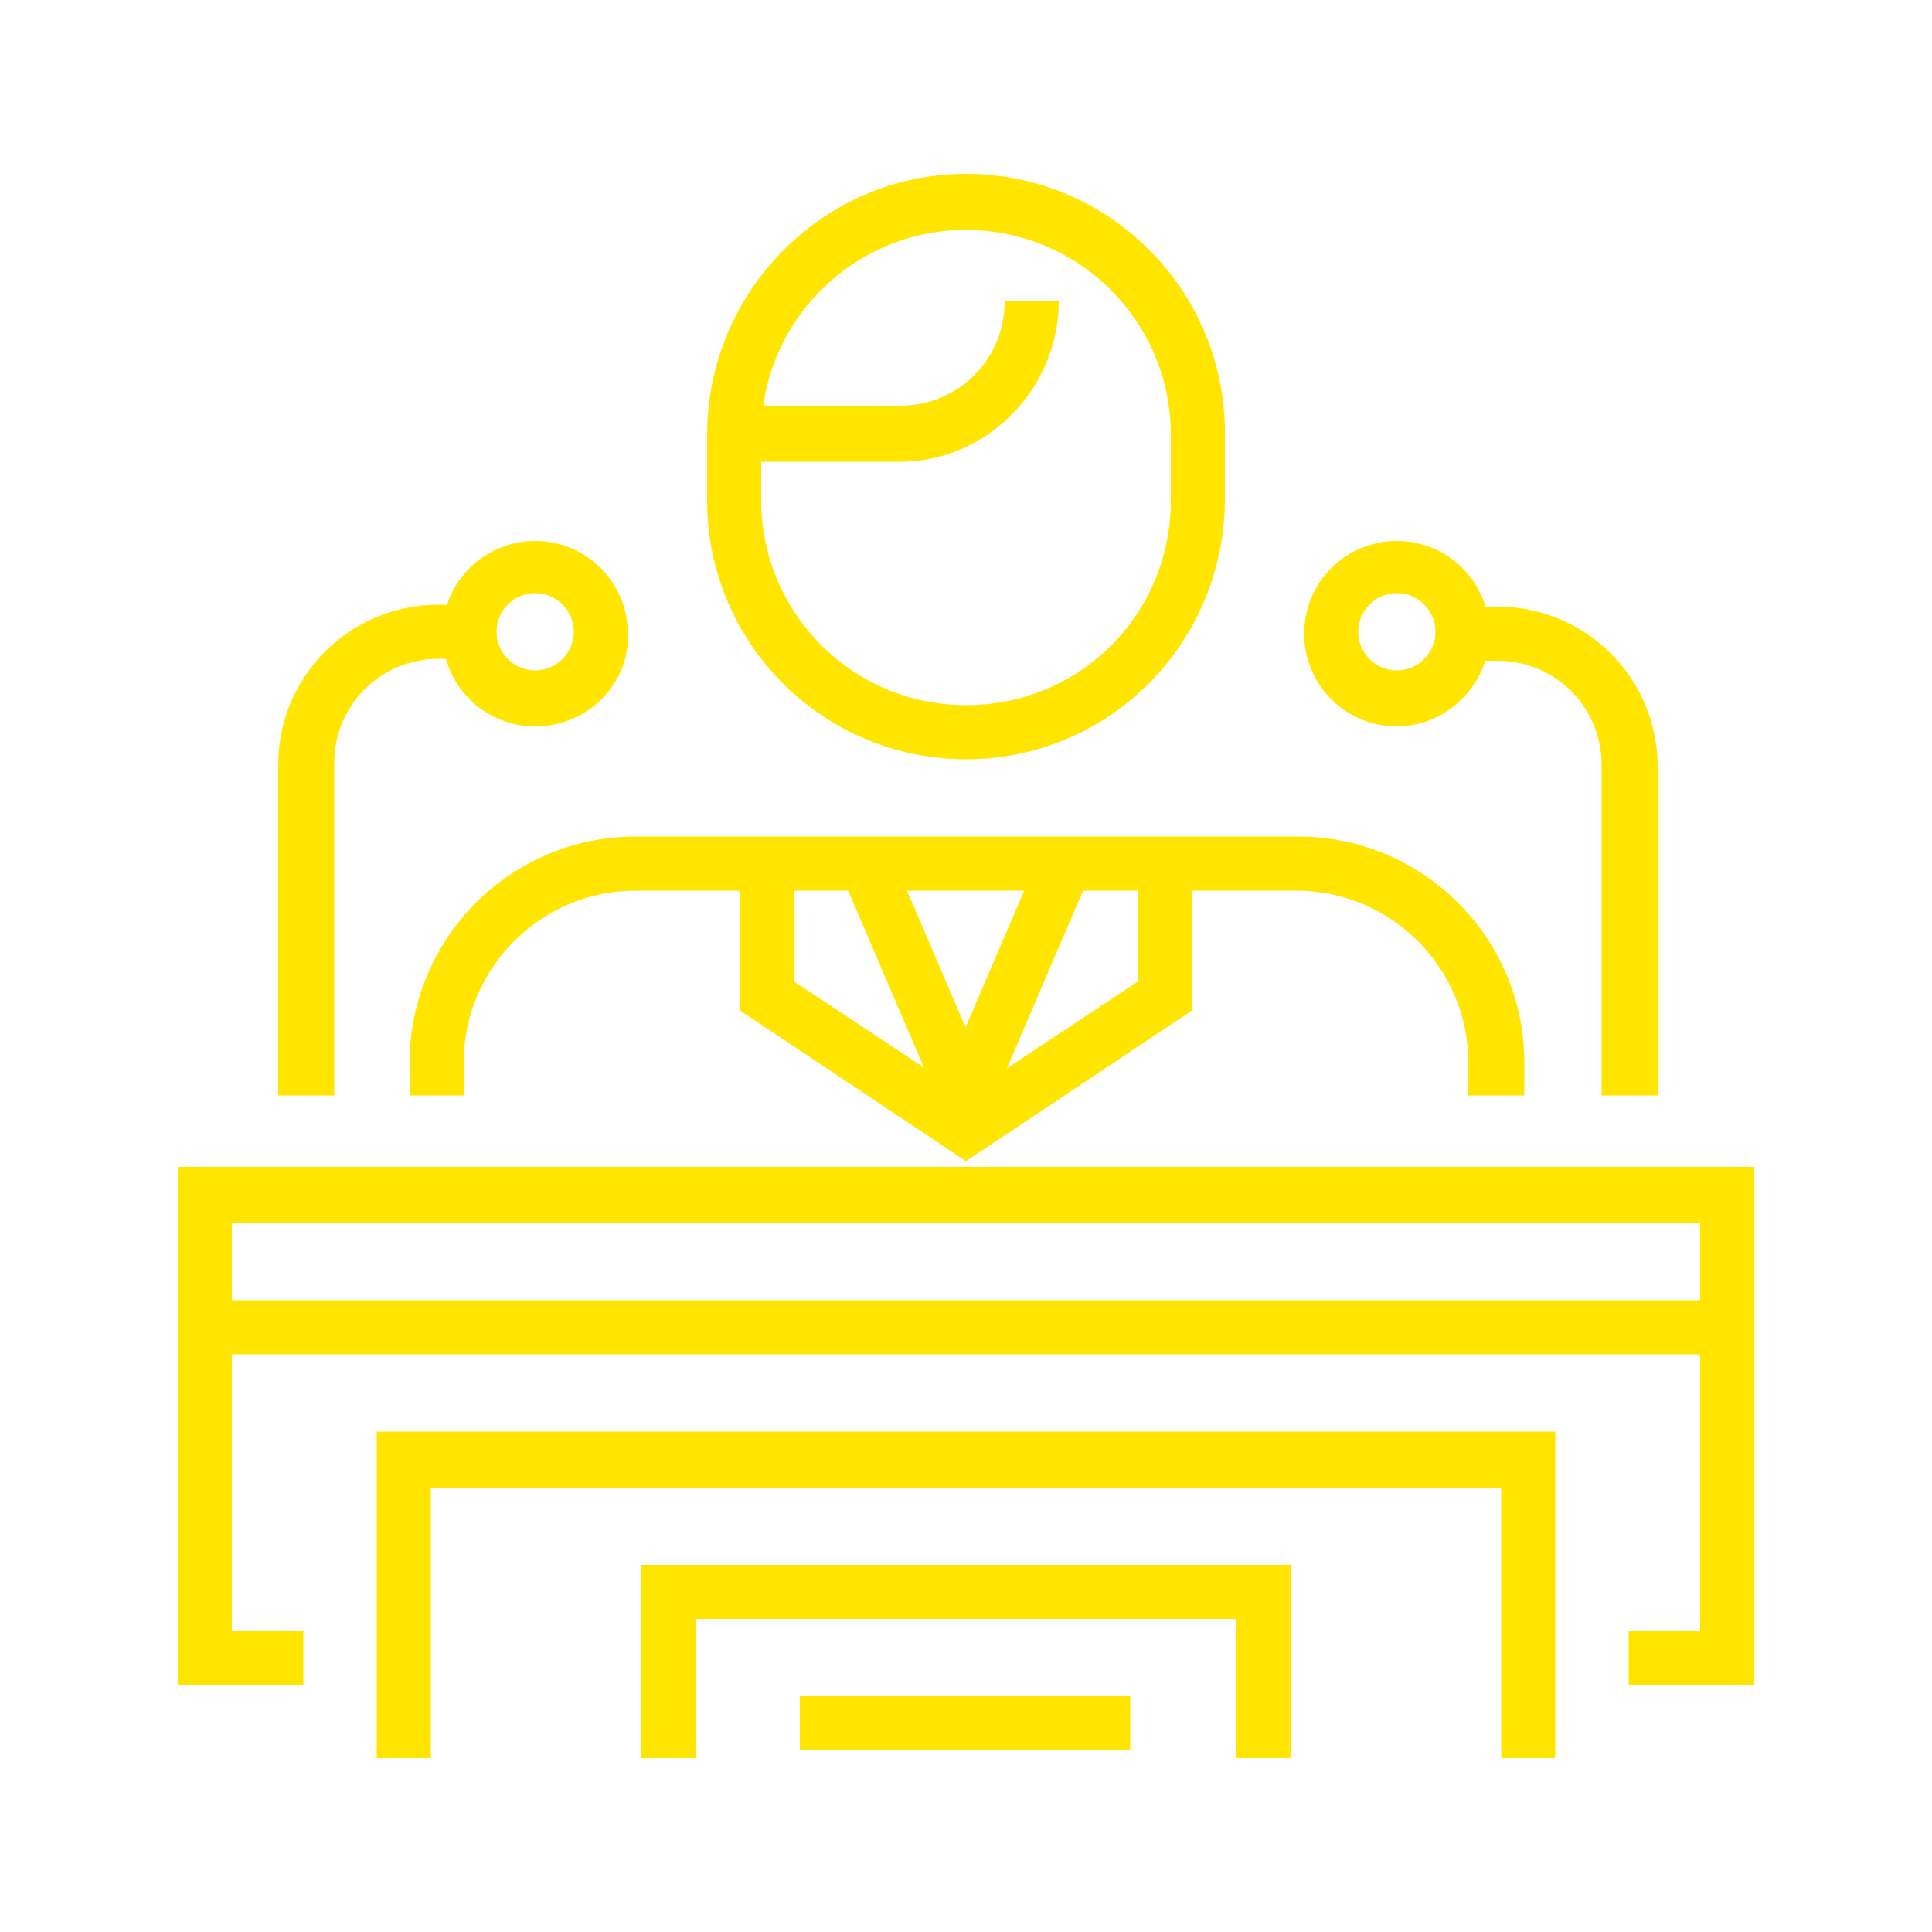
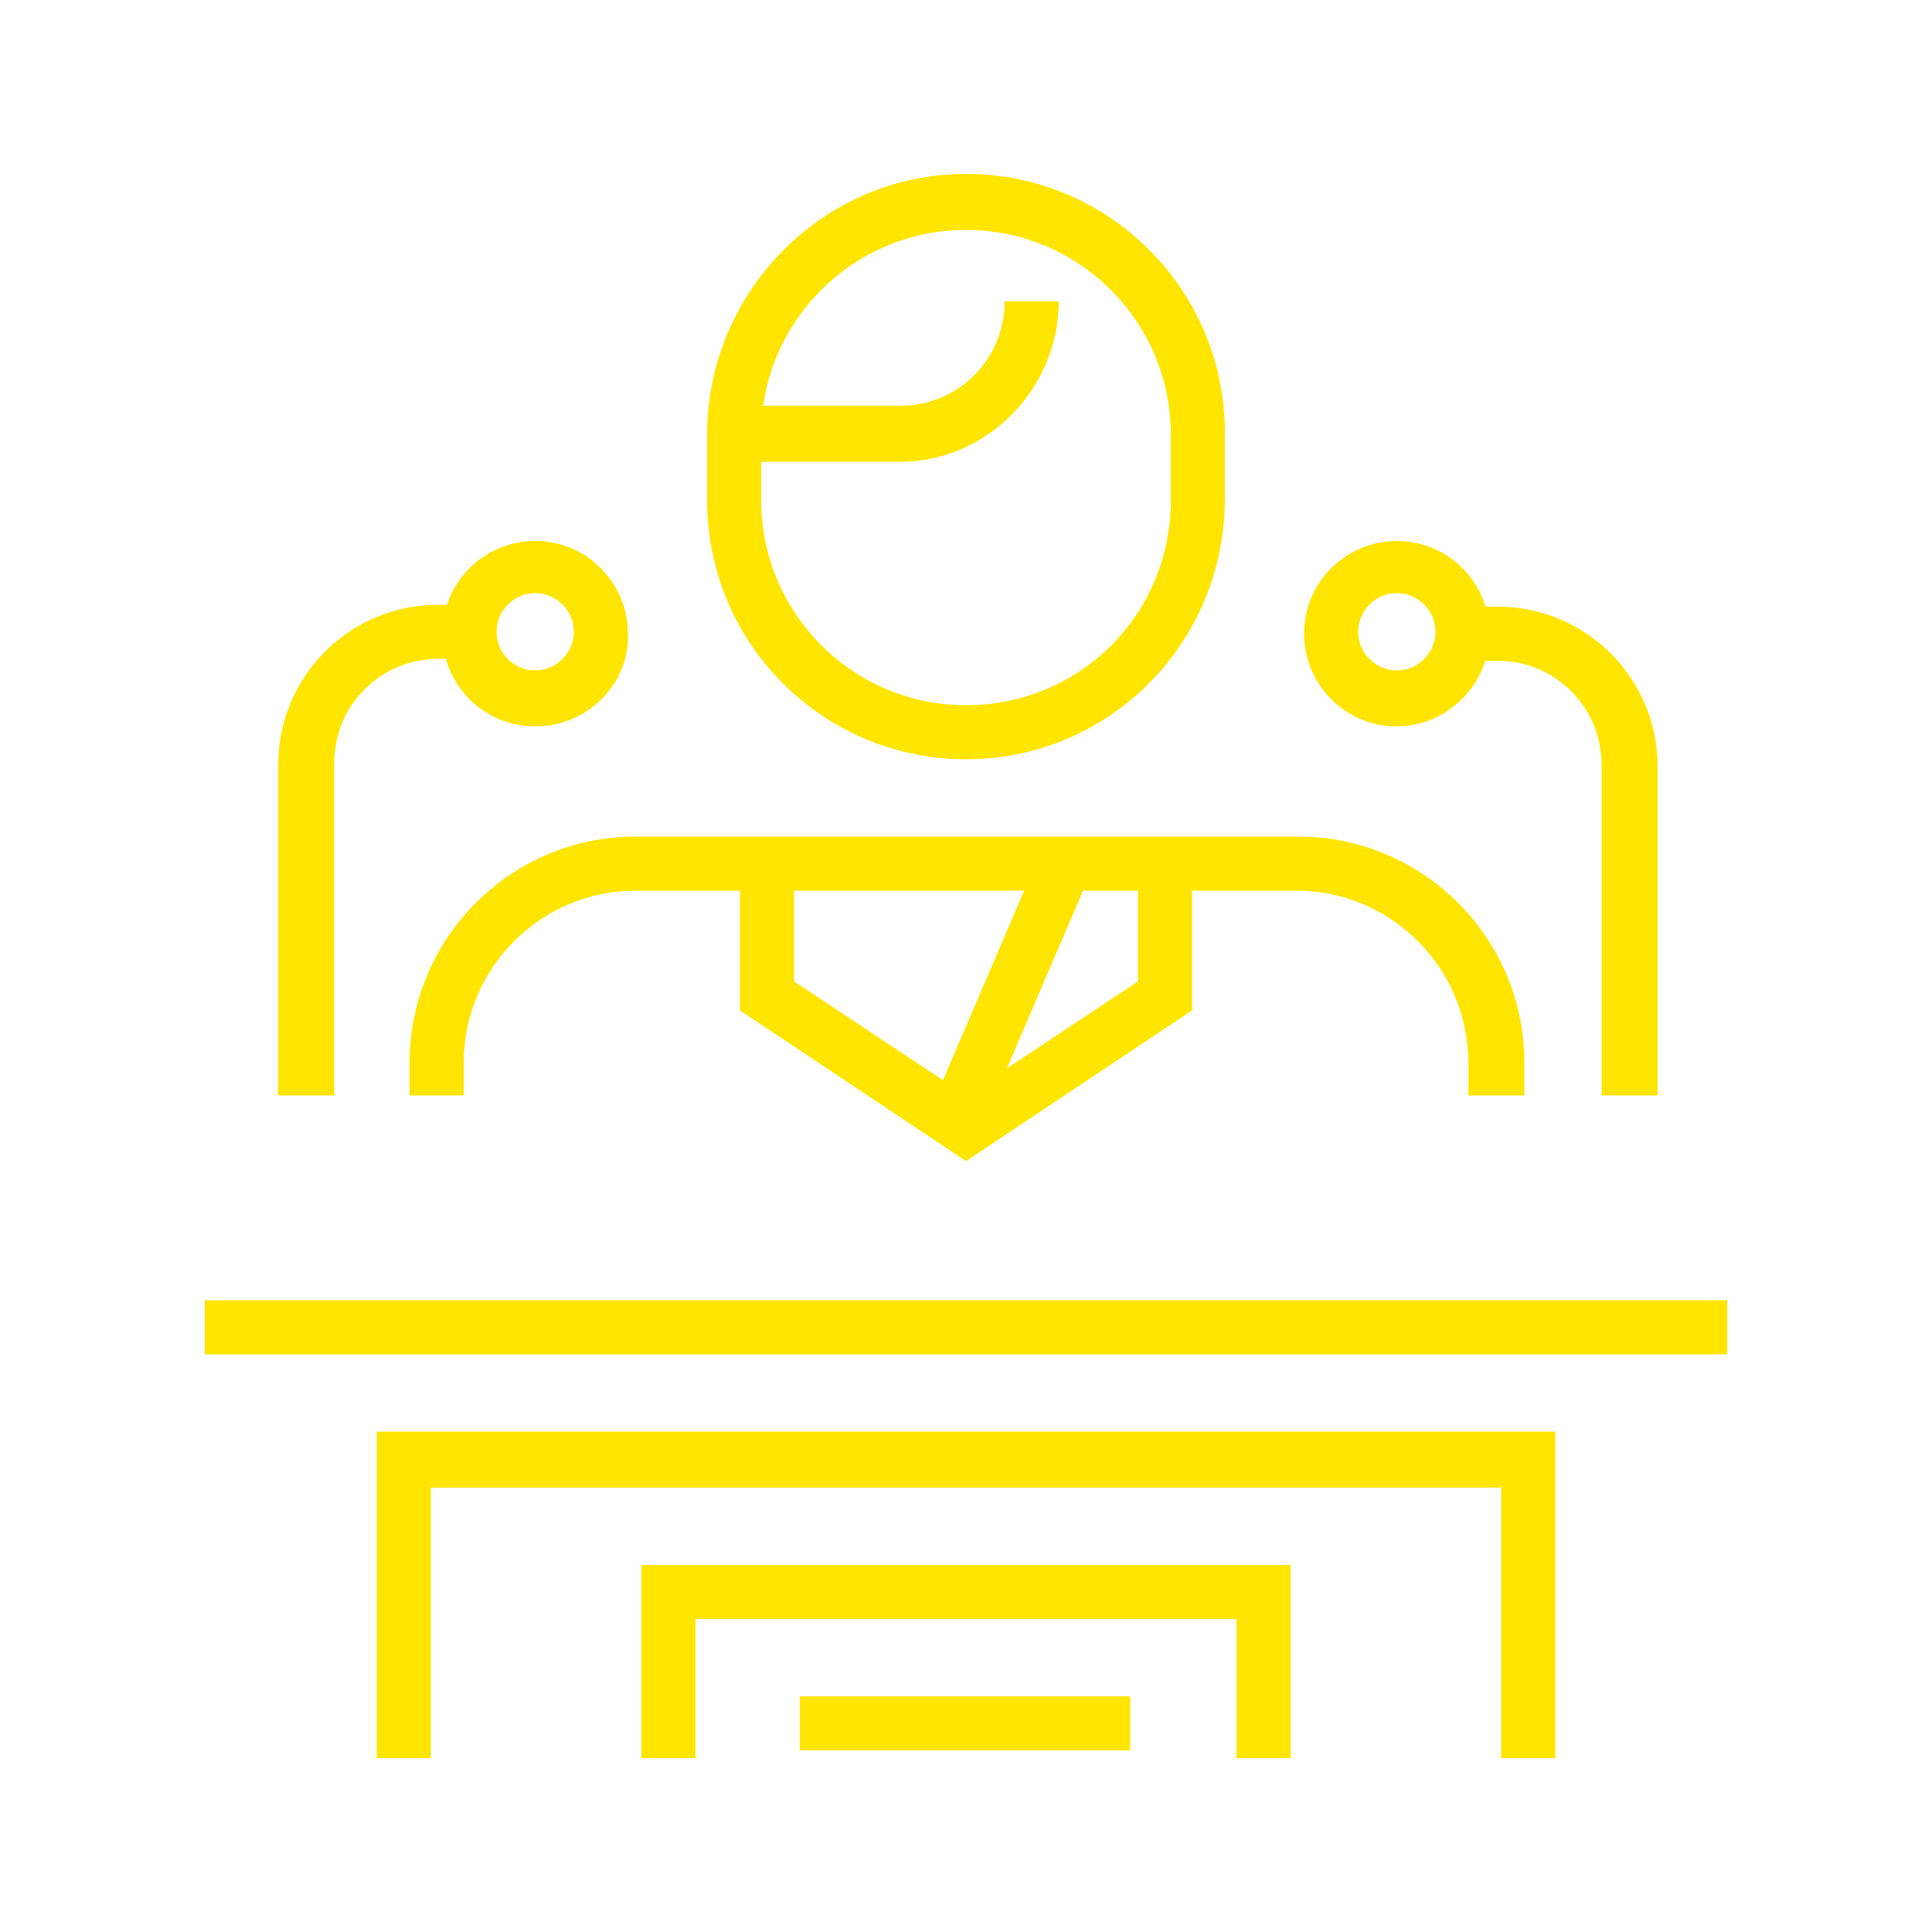
<svg xmlns="http://www.w3.org/2000/svg" version="1.1" id="prefix__Layer_1" x="0" y="0" viewBox="0 0 100 100" xml:space="preserve">
  <style>.prefix__st0{fill:#FFE500}</style>
  <path class="prefix__st0" d="M80.5 91h-2.8V77H22.3v14h-2.8V74.1h61z" />
-   <path class="prefix__st0" d="M90.8 87.2h-6.5v-2.8H88V63.3H12v21.1h3.7v2.8H9.2V60.4h81.6z" />
  <path class="prefix__st0" d="M66.8 91H64v-7.2H36V91h-2.8V81h33.6z" />
  <path class="prefix__st0" d="M41.4 87.8h17.1v2.8H41.4zM10.6 67.3h78.8v2.8H10.6zM50 39.3c-7.4 0-13.4-6-13.4-13.4v-3.4C36.6 15.1 42.6 9 50 9s13.4 6 13.4 13.4v3.4c0 7.5-6 13.5-13.4 13.5zm0-27.4c-5.8 0-10.6 4.7-10.6 10.6v3.4c0 5.8 4.7 10.6 10.6 10.6s10.6-4.7 10.6-10.6v-3.4c0-5.9-4.8-10.6-10.6-10.6z" />
  <path class="prefix__st0" d="M46.6 23.9H38V21h8.6c3 0 5.4-2.4 5.4-5.4h2.8c0 4.5-3.7 8.3-8.2 8.3zM78.8 56.7H76V55c0-4.9-4-8.9-8.9-8.9H32.9c-4.9 0-8.9 4-8.9 8.9v1.7h-2.8V55c0-6.4 5.2-11.7 11.7-11.7h34.3c6.4 0 11.7 5.2 11.7 11.7v1.7z" />
-   <path transform="rotate(-23.199 47.432 50.708)" class="prefix__st0" d="M46 44.2h2.8v13H46z" />
  <path transform="rotate(-66.791 52.567 50.705)" class="prefix__st0" d="M46 49.3h13v2.8H46z" />
  <path class="prefix__st0" d="M50 60.1l-11.7-7.8v-7.6h2.8v6.1l8.9 5.9 8.9-5.9v-6.1h2.8v7.6zM85.7 56.7h-2.8V39.6c0-3-2.4-5.4-5.4-5.4h-1.7v-2.8h1.7c4.6 0 8.3 3.7 8.3 8.3v17z" />
  <path class="prefix__st0" d="M72.3 37.6c-2.7 0-4.8-2.2-4.8-4.8 0-2.7 2.2-4.8 4.8-4.8 2.7 0 4.8 2.2 4.8 4.8 0 2.6-2.2 4.8-4.8 4.8zm0-6.9c-1.1 0-2 .9-2 2s.9 2 2 2 2-.9 2-2-.9-2-2-2zM17.2 56.7h-2.8V39.6c0-4.6 3.7-8.3 8.3-8.3h1.7v2.8h-1.7c-3 0-5.4 2.4-5.4 5.4v17.2z" />
  <path class="prefix__st0" d="M27.7 37.6c-2.7 0-4.8-2.2-4.8-4.8 0-2.7 2.2-4.8 4.8-4.8 2.7 0 4.8 2.2 4.8 4.8.1 2.6-2.1 4.8-4.8 4.8zm0-6.9c-1.1 0-2 .9-2 2s.9 2 2 2 2-.9 2-2-.9-2-2-2z" />
</svg>